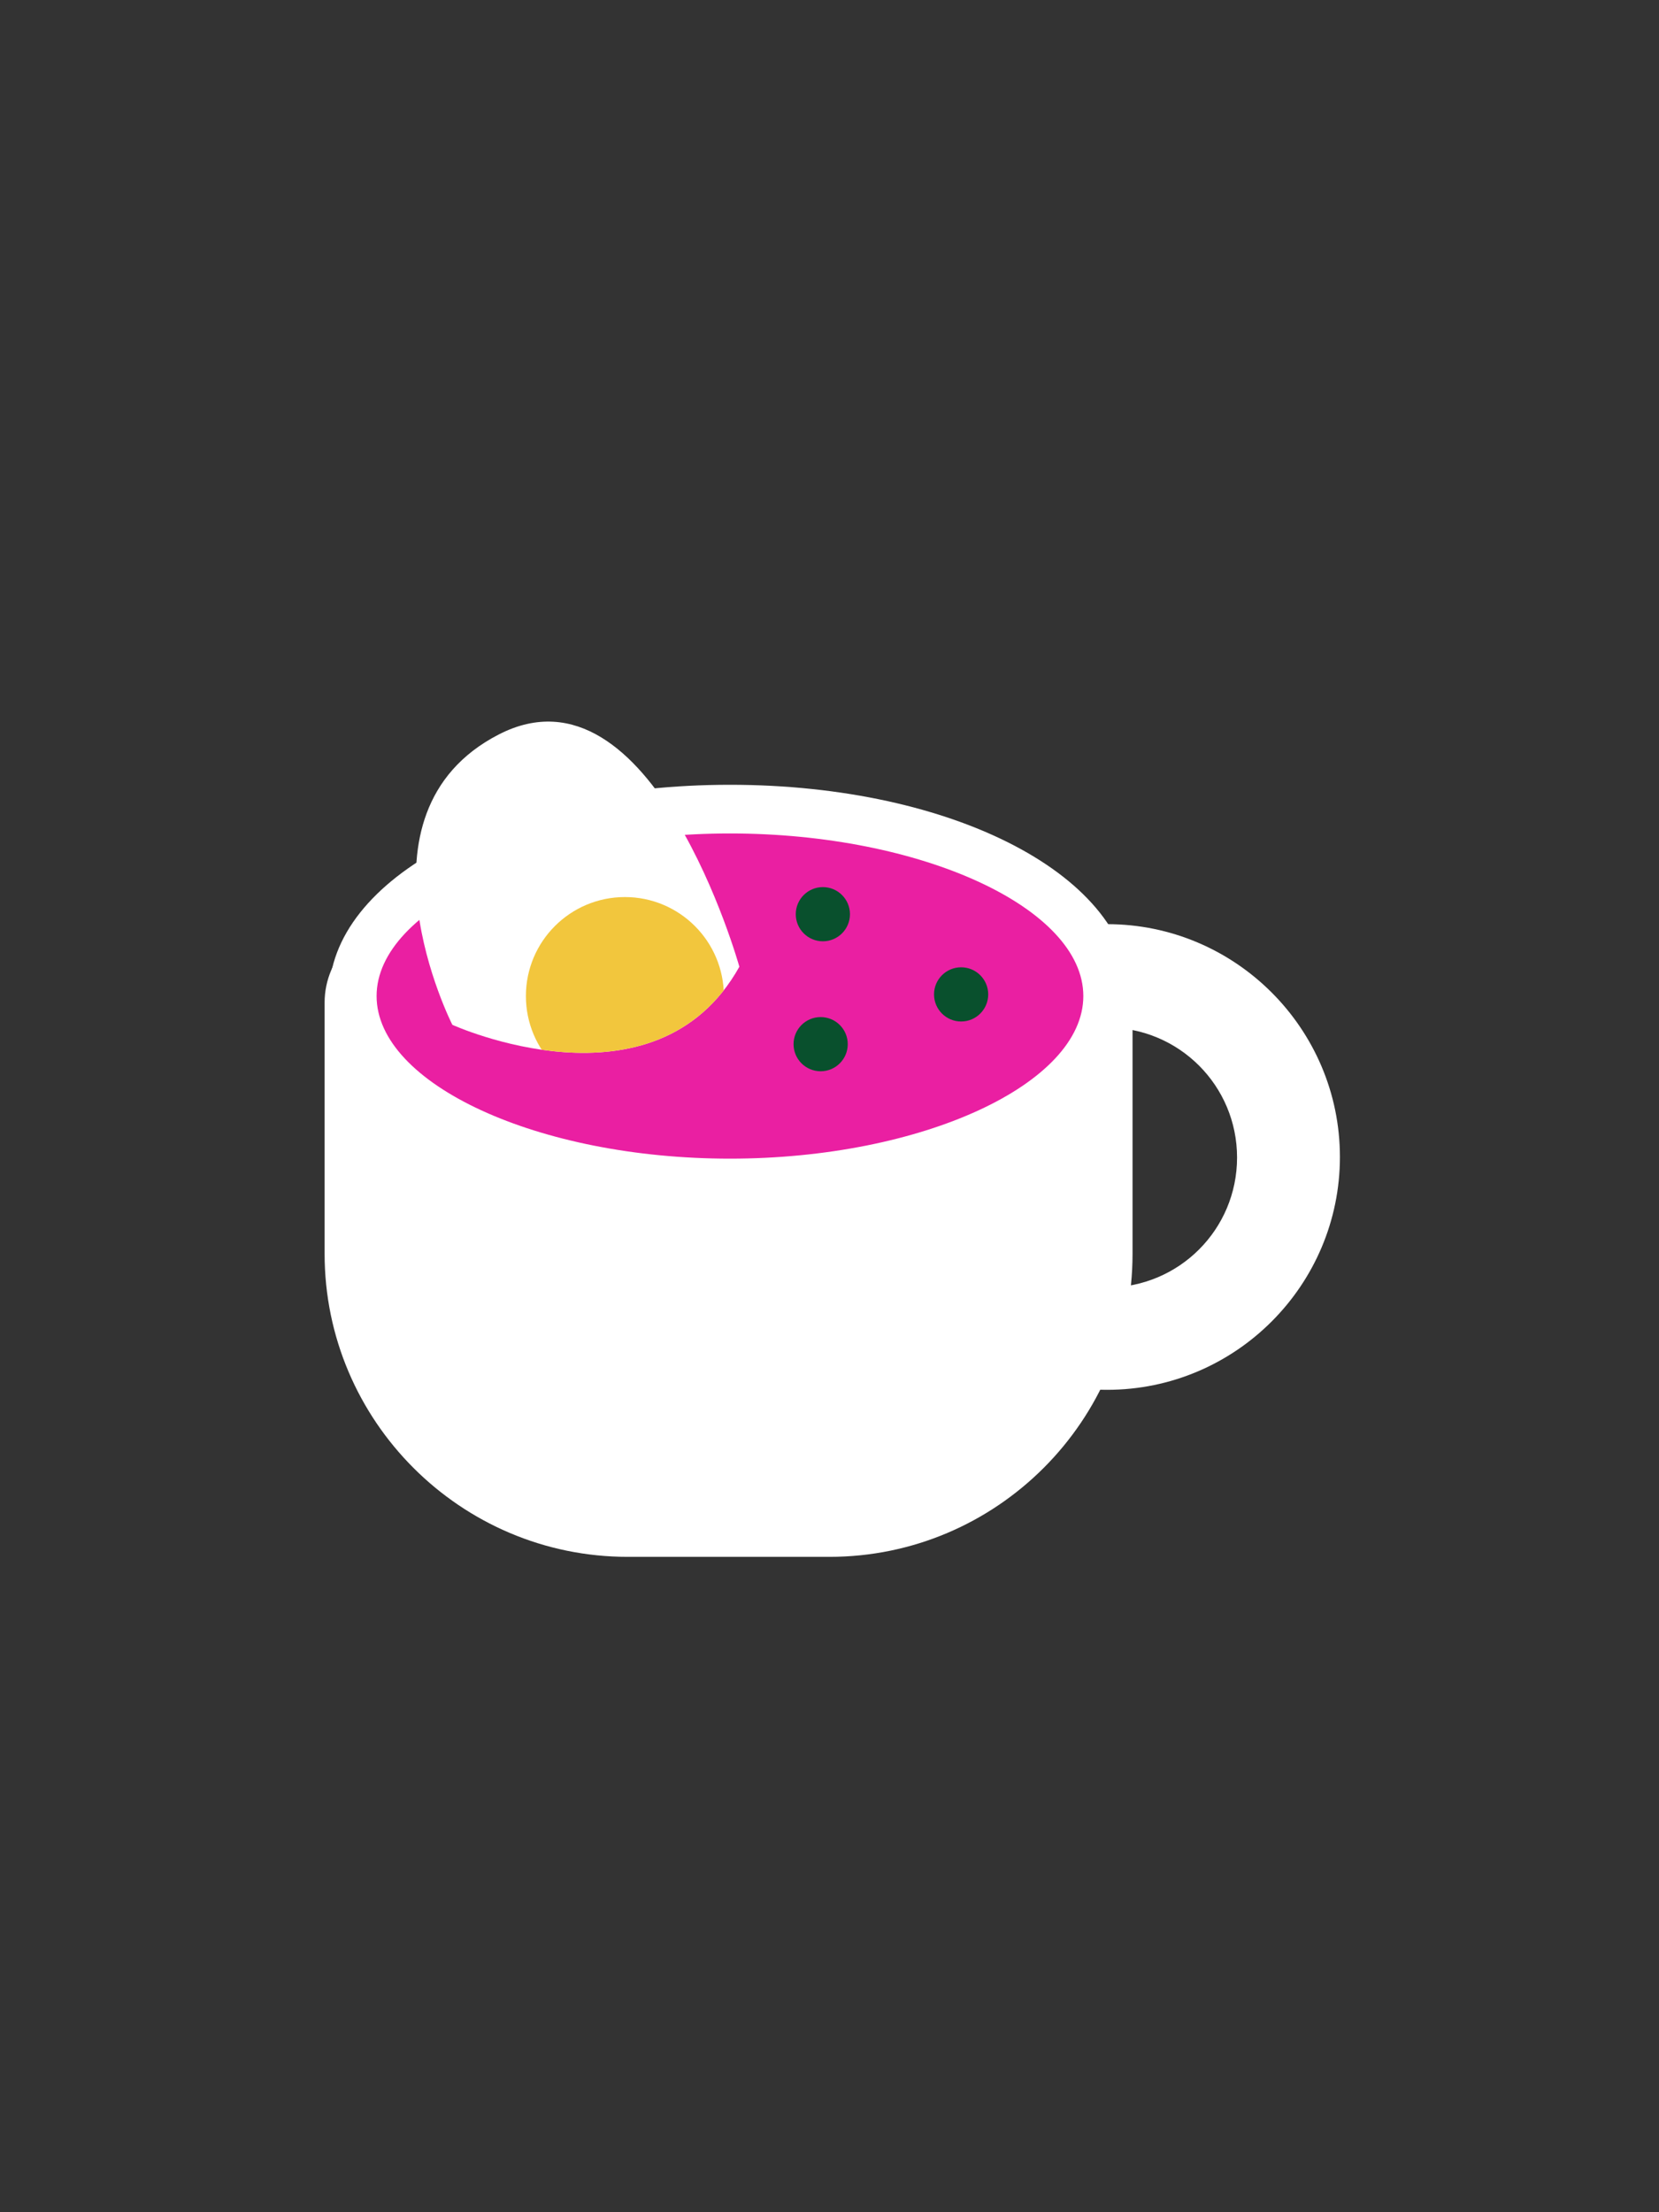
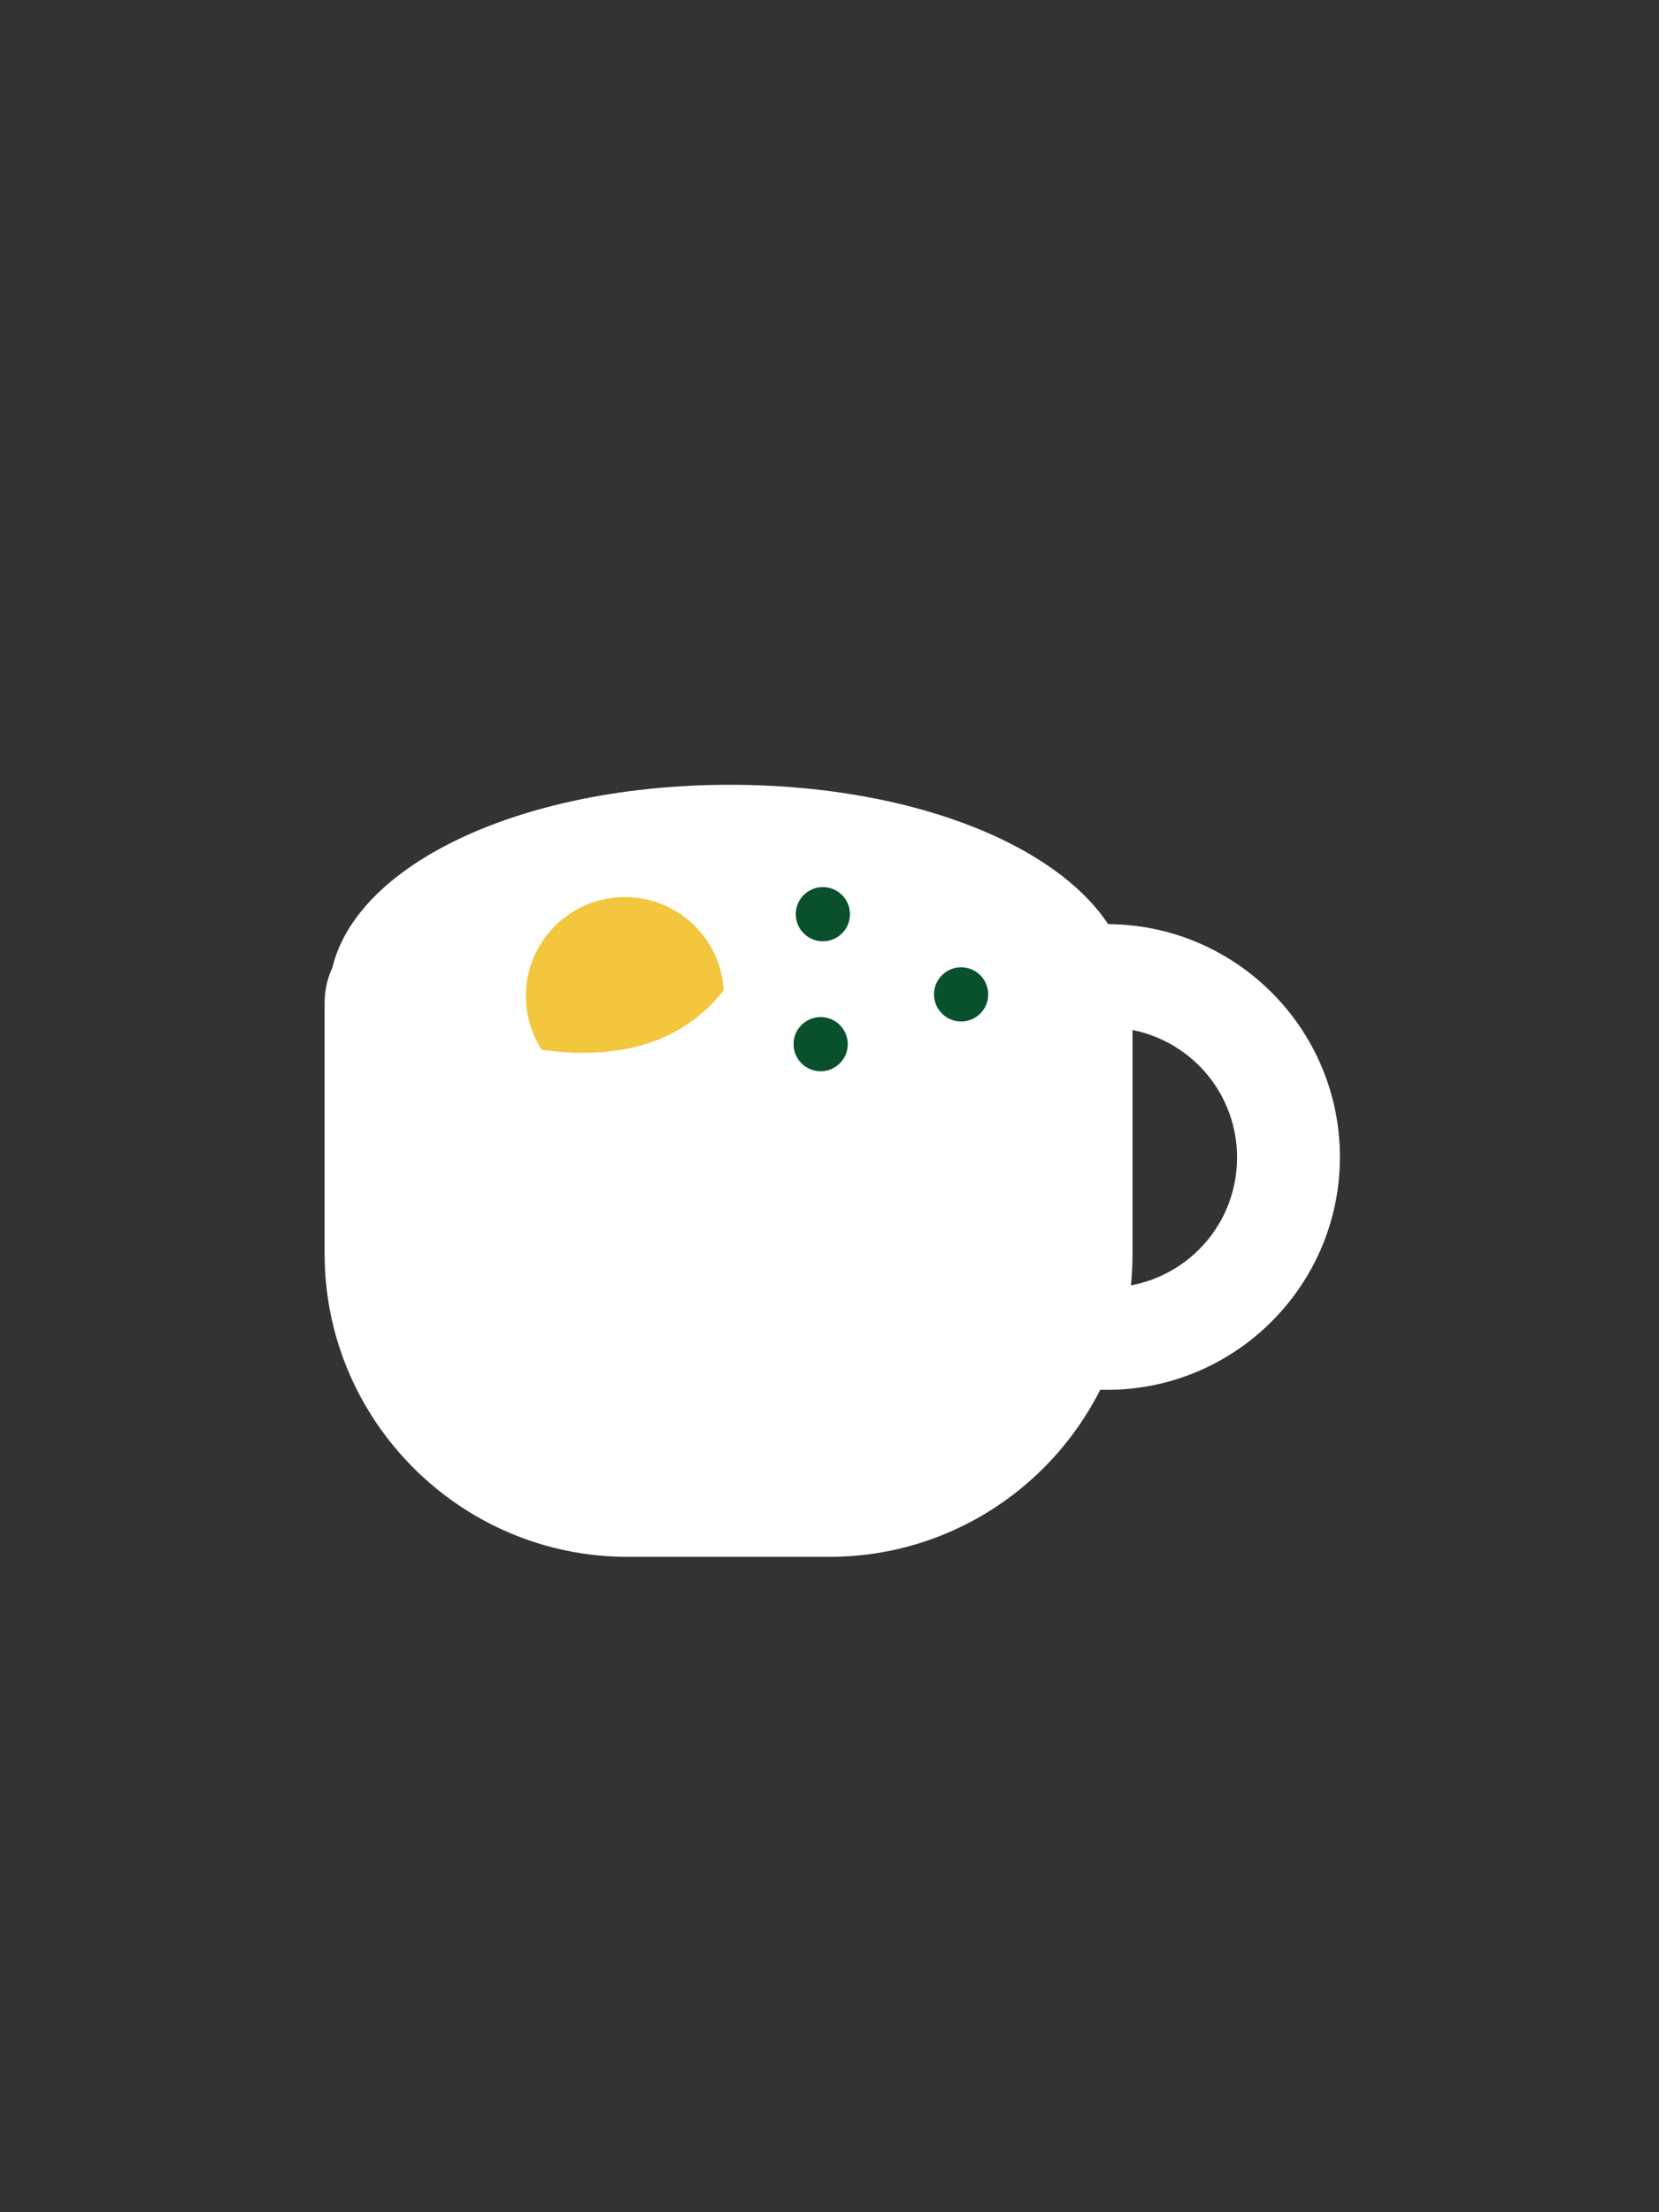
<svg xmlns="http://www.w3.org/2000/svg" version="1.1" viewBox="0 0 300 400">
  <rect x="0" y="0" width="300" height="400" fill="#333333" stroke="none" />
  <defs>
    <style>
      .cls-1 {
        fill: #fff;
      }

      .cls-2 {
        fill: #f2c63d;
      }

      .cls-3 {
        stroke: #fff;
        stroke-miterlimit: 10;
        stroke-width: 7px;
      }

      .cls-3, .cls-4 {
        fill: #ea1fa2;
      }

      .cls-5 {
        fill: #09502d;
      }

      .cls-6 {
        clip-path: url(#clippath);
      }
    </style>
    <clipPath id="clippath">
      <path class="cls-1" d="M133.7,174.8s-15.7-56.3-43.5-42c-27.8,14.3-8.4,52.5-8.4,52.5,0,0,36.7,16.7,51.9-10.5Z" />
    </clipPath>
  </defs>
  <g>
    <g id="Layer_1">
      <g>
        <path class="cls-1" d="M200.2,251.3c-23.2,0-42.1-18.9-42.1-42.1s18.9-42.1,42.1-42.1,42.1,18.9,42.1,42.1-18.9,42.1-42.1,42.1ZM200.2,185.8c-12.9,0-23.5,10.5-23.5,23.5s10.5,23.5,23.5,23.5,23.5-10.5,23.5-23.5-10.5-23.5-23.5-23.5Z" />
        <path class="cls-1" d="M73.8,166.2h115.9c8.3,0,15.1,6.8,15.1,15.1v45.4c0,30.2-24.6,54.8-54.8,54.8h-36.5c-30.2,0-54.8-24.6-54.8-54.8v-45.4c0-8.3,6.8-15.1,15.1-15.1Z" />
        <g>
          <ellipse class="cls-4" cx="132" cy="180.1" rx="68.2" ry="33.7" />
-           <path class="cls-1" d="M132,218.1c-40.7,0-72.5-16.7-72.5-38.1s31.9-38.1,72.5-38.1,72.5,16.7,72.5,38.1-31.9,38.1-72.5,38.1ZM132,150.7c-34.6,0-63.9,13.5-63.9,29.4s29.2,29.4,63.9,29.4,63.9-13.5,63.9-29.4-29.2-29.4-63.9-29.4Z" />
+           <path class="cls-1" d="M132,218.1c-40.7,0-72.5-16.7-72.5-38.1s31.9-38.1,72.5-38.1,72.5,16.7,72.5,38.1-31.9,38.1-72.5,38.1Zc-34.6,0-63.9,13.5-63.9,29.4s29.2,29.4,63.9,29.4,63.9-13.5,63.9-29.4-29.2-29.4-63.9-29.4Z" />
        </g>
-         <path class="cls-3" d="M58.6,180.1" />
        <g>
-           <path class="cls-1" d="M133.7,174.8s-15.7-56.3-43.5-42c-27.8,14.3-8.4,52.5-8.4,52.5,0,0,36.7,16.7,51.9-10.5Z" />
          <g class="cls-6">
            <circle class="cls-2" cx="113" cy="180.1" r="17.9" />
          </g>
        </g>
        <circle class="cls-5" cx="148.8" cy="165.3" r="4.9" />
        <circle class="cls-5" cx="173.8" cy="179.8" r="4.9" />
        <circle class="cls-5" cx="148.4" cy="188.8" r="4.9" />
      </g>
    </g>
  </g>
</svg>